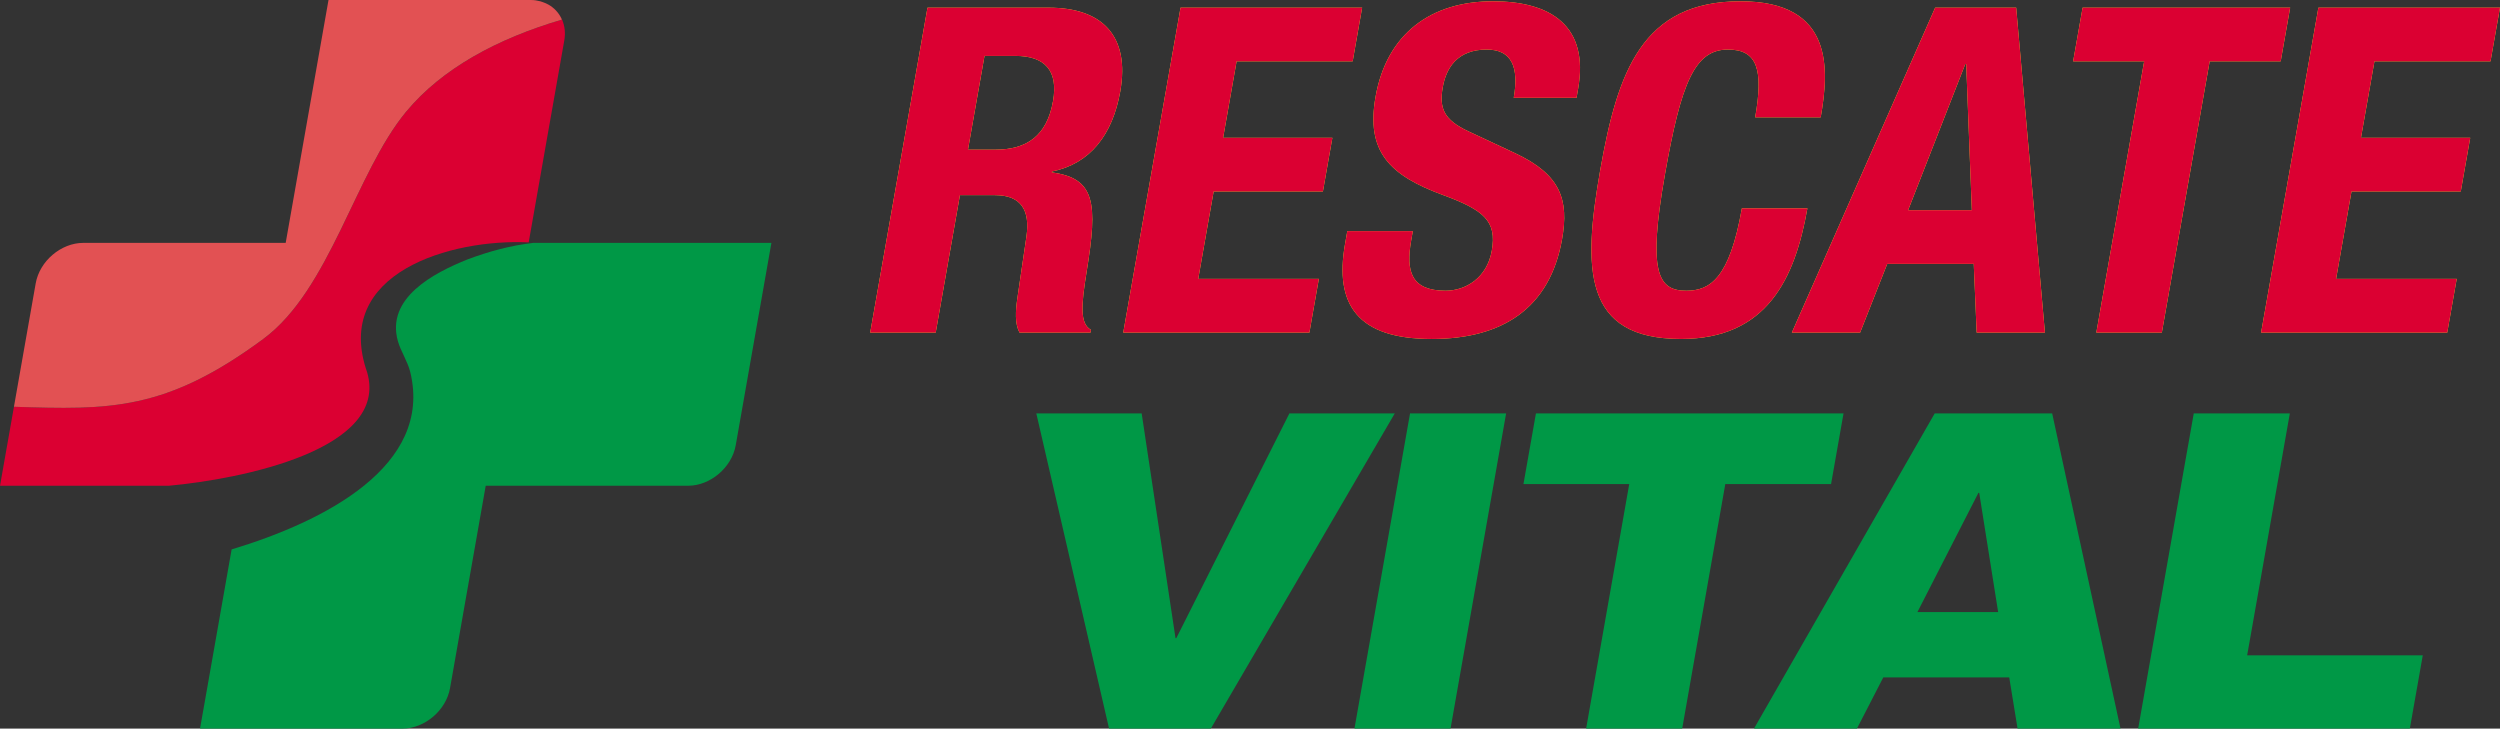
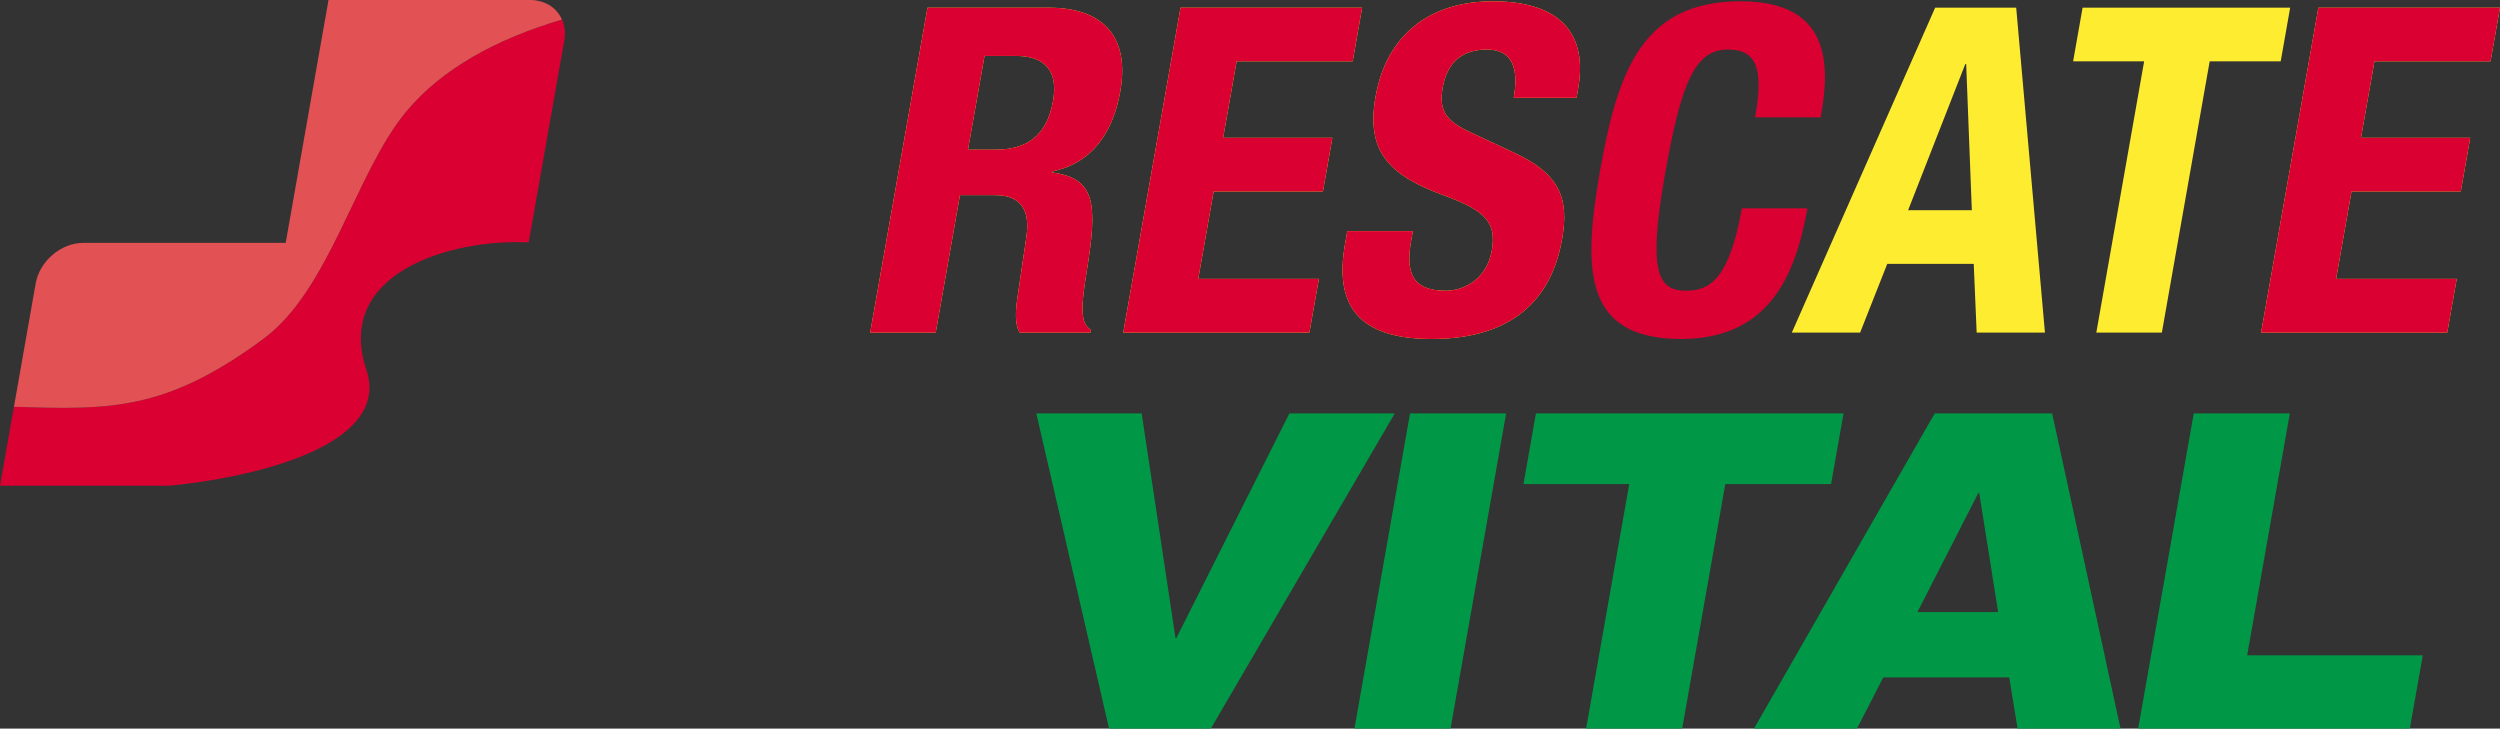
<svg xmlns="http://www.w3.org/2000/svg" id="Capa_1" data-name="Capa 1" viewBox="0 0 175.069 51.024">
  <rect x="0" y="0" width="175.069" height="51.024" fill="#333333" stroke="none" />
  <defs>
    <style>      .cls-1 {        fill: #db0032;      }      .cls-1, .cls-2, .cls-3, .cls-4, .cls-5 {        stroke-width: 0px;      }      .cls-2 {        fill: #009846;      }      .cls-3 {        fill: #feec31;      }      .cls-4 {        fill: #e25153;      }      .cls-5 {        fill: #fff;        opacity: .2;      }    </style>
  </defs>
  <g>
    <g>
      <path class="cls-2" d="m72.571,28.949h7.377l2.37,15.737h.057l7.919-15.737h7.379l-12.883,22.075h-7.124l-5.096-22.075Z" />
      <path class="cls-2" d="m98.742,28.949h6.728l-3.893,22.075h-6.728l3.893-22.075Z" />
      <path class="cls-2" d="m107.557,28.949h21.542l-.873,4.947h-7.407l-3.02,17.128h-6.727l3.02-17.128h-7.407l.873-4.947Z" />
      <path class="cls-2" d="m135.482,28.949h8.227l4.785,22.075h-7.208l-.584-3.586h-8.82l-1.847,3.586h-7.209l12.657-22.075Zm3.118,5.565h-.057l-4.271,8.348h5.654l-1.326-8.348Z" />
      <path class="cls-2" d="m153.623,28.949h6.728l-2.988,16.943h12.297l-.905,5.132h-19.025l3.893-22.075Z" />
    </g>
    <g>
      <g>
        <path class="cls-3" d="m64.949.537h8.478c3.762,0,5.71,1.976,5.024,5.864-.535,3.027-2.105,5.067-4.783,5.608l-.01.064c3.049.414,3.224,2.135,2.439,6.947-.389,2.39-.48,3.633.302,4.079l-.033.191h-4.973c-.335-.637-.278-1.498-.153-2.39l.642-4.365c.251-1.785-.354-2.868-2.204-2.868h-2.455l-1.696,9.624h-4.59L64.949.537Zm2.837,9.943h1.912c2.2,0,3.612-.957,4.044-3.41.371-2.104-.559-3.155-2.631-3.155h-2.167l-1.158,6.565Z" />
        <path class="cls-3" d="m95.388.537l-.663,3.76h-8.128l-.944,5.353h7.651l-.663,3.76h-7.651l-1.079,6.119h8.447l-.663,3.761h-13.037L82.67.537h12.718Z" />
        <path class="cls-3" d="m98.938,16.184l-.118.669c-.377,2.135-.013,3.505,2.409,3.505,1.403,0,2.9-.892,3.237-2.804.366-2.072-.551-2.837-3.394-3.888-3.833-1.402-5.417-3.091-4.748-6.884.781-4.429,3.889-6.692,8.224-6.692,4.08,0,6.736,1.753,5.966,6.119l-.112.638h-4.4c.377-2.136-.136-3.378-1.889-3.378-2.072,0-2.845,1.307-3.08,2.645-.247,1.403.014,2.263,1.814,3.092l3.269,1.53c3.178,1.497,3.761,3.25,3.272,6.023-.848,4.812-4.162,6.979-9.135,6.979-5.196,0-6.808-2.422-6.068-6.628l.163-.924h4.59Z" />
-         <path class="cls-3" d="m122.909,8.217c.585-3.314.168-4.748-1.903-4.748-2.327,0-3.28,2.326-4.415,8.763-1.214,6.884-.477,8.126,1.5,8.126,1.658,0,3.022-.86,3.887-5.768h4.59c-.865,4.908-2.824,9.146-8.848,9.146-6.886,0-6.881-4.908-5.662-11.823,1.219-6.915,2.945-11.823,9.831-11.823,6.566,0,6.196,4.812,5.611,8.126h-4.59Z" />
        <path class="cls-3" d="m135.514.537h5.675l2.013,22.753h-4.781l-.205-4.812h-6.056l-1.9,4.812h-4.782L135.514.537Zm-1.894,14.181h4.462l-.395-10.23h-.064l-4.002,10.23Z" />
        <path class="cls-3" d="m160.375.537l-.663,3.76h-4.973l-3.349,18.993h-4.59l3.349-18.993h-4.973l.663-3.76h14.536Z" />
        <path class="cls-3" d="m175.069.537l-.663,3.76h-8.128l-.944,5.353h7.651l-.663,3.76h-7.651l-1.079,6.119h8.447l-.663,3.761h-13.037l4.012-22.753h12.718Z" />
      </g>
      <g>
        <path class="cls-1" d="m64.949.537h8.478c3.762,0,5.71,1.976,5.024,5.864-.535,3.027-2.105,5.067-4.783,5.608l-.01.064c3.049.414,3.224,2.135,2.439,6.947-.389,2.39-.48,3.633.302,4.079l-.033.191h-4.973c-.335-.637-.278-1.498-.153-2.39l.642-4.365c.251-1.785-.354-2.868-2.204-2.868h-2.455l-1.696,9.624h-4.59L64.949.537Zm2.837,9.943h1.912c2.2,0,3.612-.957,4.044-3.41.371-2.104-.559-3.155-2.631-3.155h-2.167l-1.158,6.565Z" />
        <path class="cls-1" d="m95.388.537l-.663,3.76h-8.128l-.944,5.353h7.651l-.663,3.76h-7.651l-1.079,6.119h8.447l-.663,3.761h-13.037L82.67.537h12.718Z" />
        <path class="cls-1" d="m98.938,16.184l-.118.669c-.377,2.135-.013,3.505,2.409,3.505,1.403,0,2.9-.892,3.237-2.804.366-2.072-.551-2.837-3.394-3.888-3.833-1.402-5.417-3.091-4.748-6.884.781-4.429,3.889-6.692,8.224-6.692,4.08,0,6.736,1.753,5.966,6.119l-.112.638h-4.4c.377-2.136-.136-3.378-1.889-3.378-2.072,0-2.845,1.307-3.08,2.645-.247,1.403.014,2.263,1.814,3.092l3.269,1.53c3.178,1.497,3.761,3.25,3.272,6.023-.848,4.812-4.162,6.979-9.135,6.979-5.196,0-6.808-2.422-6.068-6.628l.163-.924h4.59Z" />
        <path class="cls-1" d="m122.909,8.217c.585-3.314.168-4.748-1.903-4.748-2.327,0-3.28,2.326-4.415,8.763-1.214,6.884-.477,8.126,1.5,8.126,1.658,0,3.022-.86,3.887-5.768h4.59c-.865,4.908-2.824,9.146-8.848,9.146-6.886,0-6.881-4.908-5.662-11.823,1.219-6.915,2.945-11.823,9.831-11.823,6.566,0,6.196,4.812,5.611,8.126h-4.59Z" />
-         <path class="cls-1" d="m135.514.537h5.675l2.013,22.753h-4.781l-.205-4.812h-6.056l-1.9,4.812h-4.782L135.514.537Zm-1.894,14.181h4.462l-.395-10.23h-.064l-4.002,10.23Z" />
-         <path class="cls-1" d="m160.375.537l-.663,3.76h-4.973l-3.349,18.993h-4.59l3.349-18.993h-4.973l.663-3.76h14.536Z" />
        <path class="cls-1" d="m175.069.537l-.663,3.76h-8.128l-.944,5.353h7.651l-.663,3.76h-7.651l-1.079,6.119h8.447l-.663,3.761h-13.037l4.012-22.753h12.718Z" />
      </g>
    </g>
  </g>
  <g>
-     <path class="cls-2" d="m37.346,17.008c-1.584.181-3.124.602-4.586,1.15-2.433.969-5.739,2.725-4.898,5.725.208.734.681,1.416.868,2.171,1.597,6.574-6.007,10.457-12.509,12.42l-2.213,12.549h14.173c1.559,0,3.06-1.276,3.334-2.835l2.499-14.173h14.173c1.559,0,3.06-1.276,3.334-2.835l2.499-14.173h-16.676Z" />
    <path class="cls-1" d="m38.552.411c.351.239.628.567.799.961-4.533,1.336-8.406,3.43-10.912,6.452-3.543,4.273-5.336,12.457-9.985,15.898-6.854,5.072-10.807,4.981-17.478,4.762l-.975,5.531h11.827c5.075-.465,15.441-2.542,13.885-7.933-2.462-6.992,5.914-9.377,11.309-9.107l2.493-14.141c.182-1.03-.222-1.927-.962-2.423Z" />
    <path class="cls-1" d="m37.996.143c.16.054.312.121.451.205-.14-.083-.29-.151-.451-.205Z" />
    <path class="cls-1" d="m37.179,0c.234,0,.452.036.659.091-.208-.054-.425-.091-.659-.091Z" />
    <polygon class="cls-5" points=".975 28.484 .975 28.484 2.499 19.842 .975 28.484" />
    <path class="cls-5" d="m37.838.091c.054.014.105.035.158.052-.053-.018-.103-.038-.158-.052Z" />
    <path class="cls-5" d="m38.447.348c.035.021.071.041.105.063-.034-.023-.07-.042-.105-.063Z" />
    <path class="cls-4" d="m18.453,23.722c4.649-3.44,6.442-11.625,9.985-15.898,2.507-3.023,6.379-5.116,10.912-6.452-.171-.394-.448-.722-.799-.961-.034-.023-.07-.042-.105-.063-.139-.084-.291-.151-.451-.205-.052-.018-.103-.038-.158-.052-.207-.054-.425-.091-.659-.091h-14.173l-2.999,17.008H5.834c-1.559,0-3.06,1.276-3.334,2.835l-1.524,8.642c6.671.219,10.624.31,17.478-4.762Z" />
  </g>
</svg>